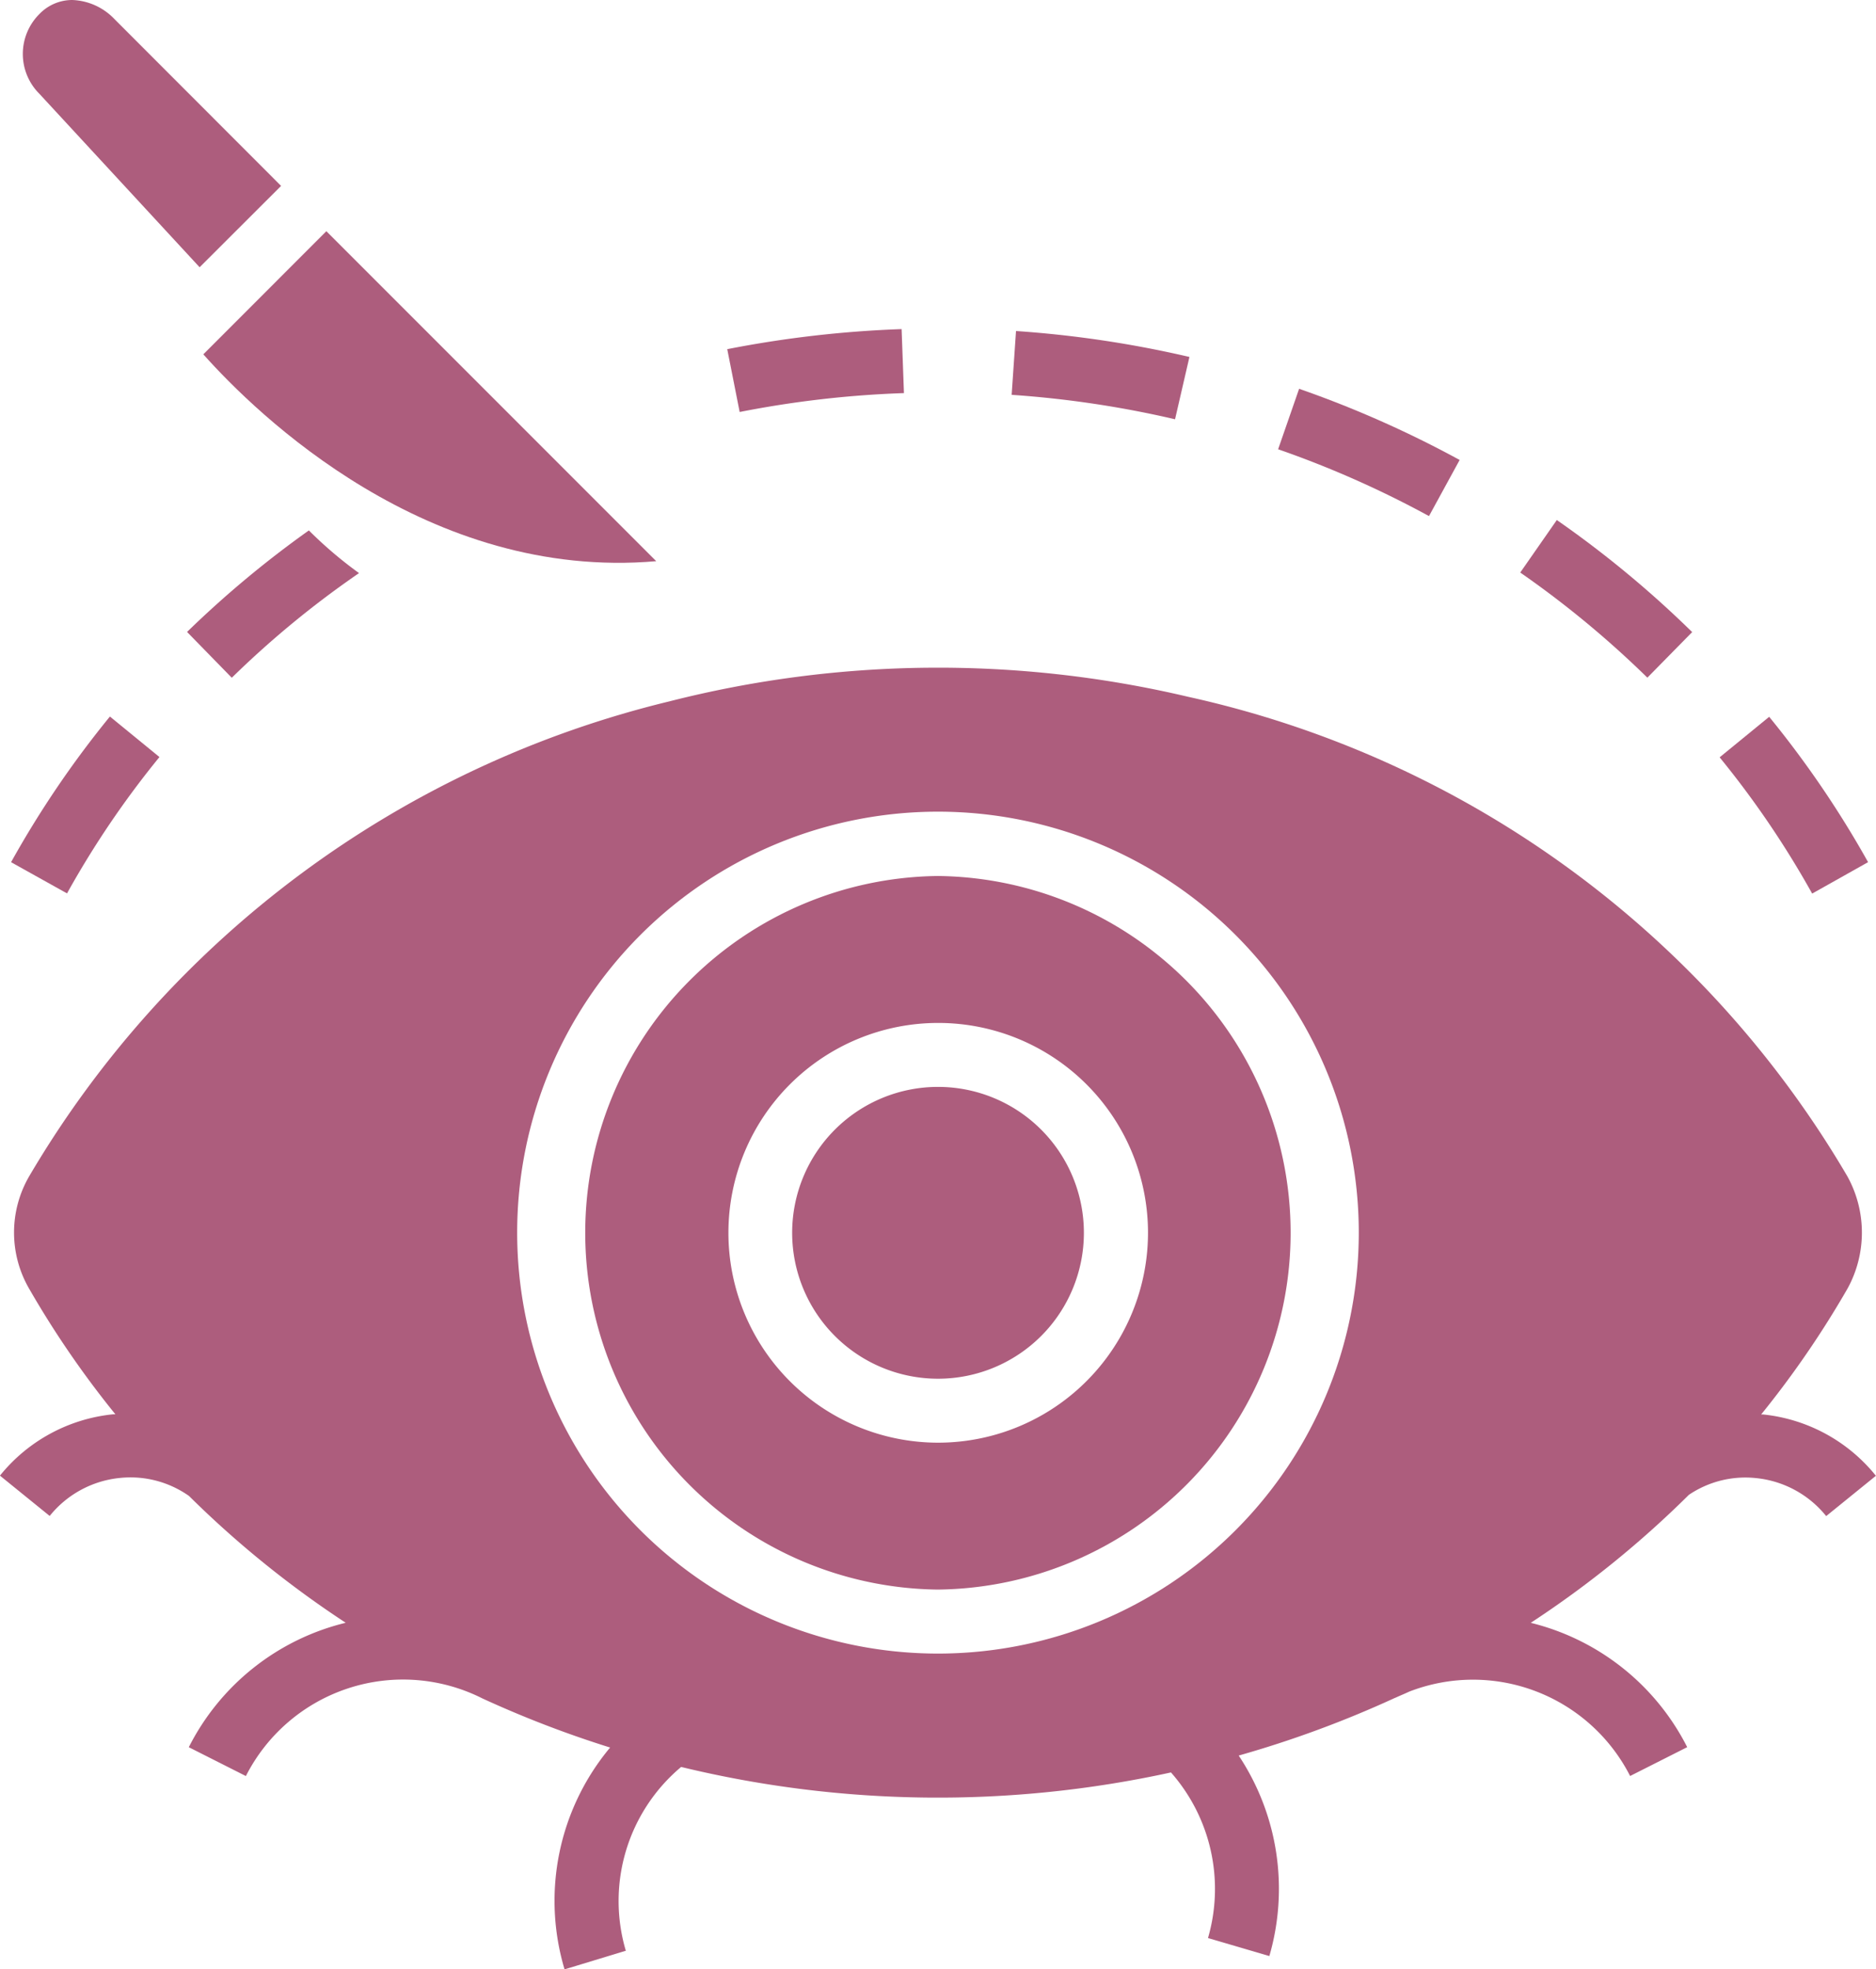
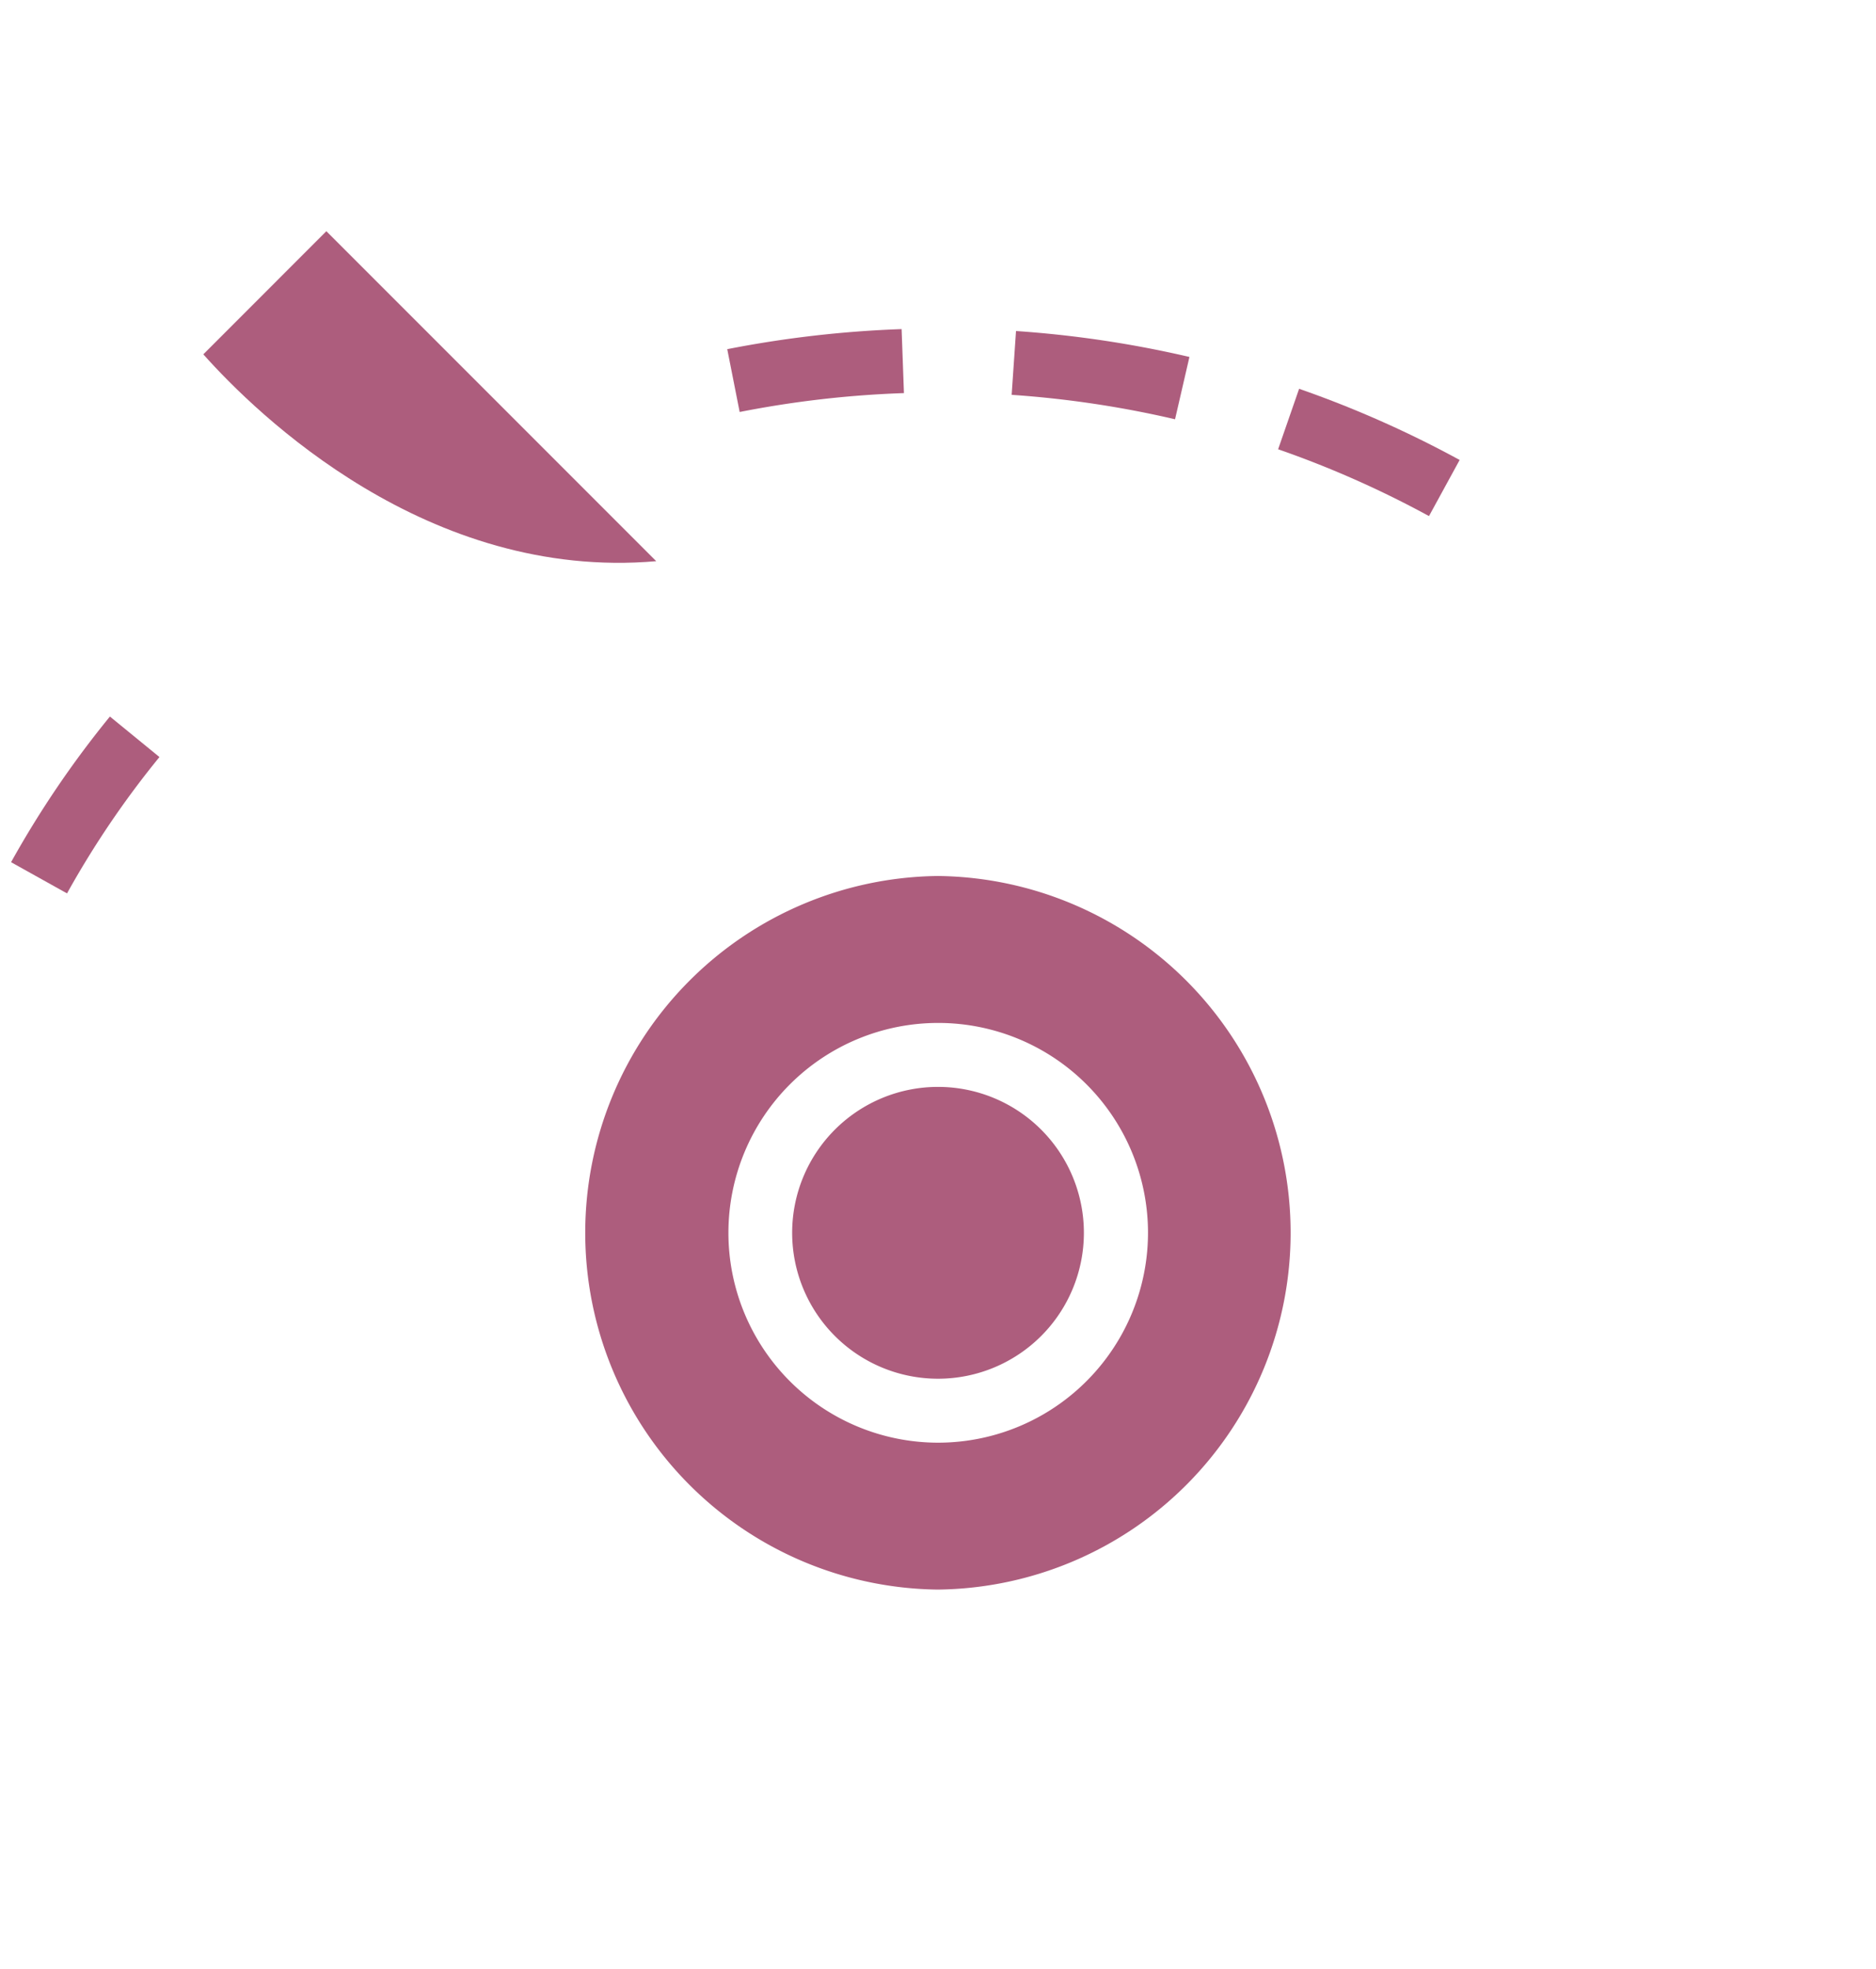
<svg xmlns="http://www.w3.org/2000/svg" width="40.025" height="42" viewBox="0 0 40.025 42">
  <g id="Occuloplasty" transform="translate(-6.068 -4)">
    <g id="Group_111" data-name="Group 111" transform="translate(6.068 4)">
      <g id="Group_110" data-name="Group 110" transform="translate(0 0)">
        <path id="Path_448" data-name="Path 448" d="M6.565,39.125l1.193.665A19.773,19.773,0,0,1,9.73,36.882l-1.057-.864a21.21,21.21,0,0,0-2.109,3.107Z" transform="translate(-6.328 -20.736)" fill="#ad5d7d" />
-         <path id="Path_449" data-name="Path 449" d="M86.108,39.127a21.366,21.366,0,0,0-2.11-3.1l-1.057.864a19.933,19.933,0,0,1,1.974,2.906Z" transform="translate(-46.252 -20.739)" fill="#ad5d7d" />
        <path id="Path_450" data-name="Path 450" d="M42.35,20.072,42.3,18.707a23.6,23.6,0,0,0-3.72.428l.265,1.34A21.922,21.922,0,0,1,42.35,20.072Z" transform="translate(-23.064 -11.688)" fill="#ad5d7d" />
-         <path id="Path_451" data-name="Path 451" d="M77.695,29.628a22.381,22.381,0,0,0-2.888-2.39l-.78,1.12A20.983,20.983,0,0,1,76.739,30.6Z" transform="translate(-41.592 -16.147)" fill="#ad5d7d" />
        <path id="Path_452" data-name="Path 452" d="M67.075,22.891a22.88,22.88,0,0,0-3.425-1.518l-.448,1.29a21.366,21.366,0,0,1,3.219,1.425Z" transform="translate(-35.933 -13.081)" fill="#ad5d7d" />
        <path id="Path_453" data-name="Path 453" d="M55.08,19.346a23.289,23.289,0,0,0-3.7-.553l-.093,1.361a21.938,21.938,0,0,1,3.486.521Z" transform="translate(-29.703 -11.733)" fill="#ad5d7d" />
        <g id="Group_109" data-name="Group 109" transform="translate(0 14.24)">
          <path id="Path_454" data-name="Path 454" d="M39.667,43.145a7.61,7.61,0,0,0-.008,15.219h.008a7.61,7.61,0,0,0,0-15.219Zm0,12.086h0a4.476,4.476,0,1,1,4.48-4.476A4.48,4.48,0,0,1,39.663,55.231Z" transform="translate(-19.654 -38.702)" fill="#ad5d7d" />
-           <path id="Path_455" data-name="Path 455" d="M44.592,52.569a3.112,3.112,0,0,0,0,6.224h0a3.112,3.112,0,1,0,0-6.224Z" transform="translate(-24.579 -43.628)" fill="#ad5d7d" />
-           <path id="Path_456" data-name="Path 456" d="M43.684,49.762l-.041,0a20.514,20.514,0,0,0,1.845-2.689,2.48,2.48,0,0,0-.007-2.392A21.726,21.726,0,0,0,31.417,34.456a23.228,23.228,0,0,0-11.077.1A21.784,21.784,0,0,0,6.693,44.678a2.39,2.39,0,0,0,0,2.408A20.459,20.459,0,0,0,8.53,49.759l-.053,0a3.559,3.559,0,0,0-2.41,1.308l1.061.86a2.2,2.2,0,0,1,1.491-.81A2.167,2.167,0,0,1,10.1,51.5a21.537,21.537,0,0,0,3.344,2.705,5.1,5.1,0,0,0-3.348,2.654l1.218.615a3.761,3.761,0,0,1,5.047-1.655l0,0a22.879,22.879,0,0,0,2.724,1.047,5.1,5.1,0,0,0-.972,4.731L19.42,61.2A3.732,3.732,0,0,1,20.6,57.28a23.269,23.269,0,0,0,10.451.117,3.757,3.757,0,0,1,.79,3.532l1.309.384a5.137,5.137,0,0,0-.654-4.276A22.934,22.934,0,0,0,35.8,55.821c.017-.009.034-.014.051-.022.094-.043.191-.082.284-.126a3.763,3.763,0,0,1,4.712,1.8l1.218-.615a5.11,5.11,0,0,0-3.338-2.652A21.521,21.521,0,0,0,42.1,51.477a2.152,2.152,0,0,1,1.439-.357,2.2,2.2,0,0,1,1.491.81l1.061-.86a3.555,3.555,0,0,0-2.409-1.308Zm-17.6,5.1h-.008a8.978,8.978,0,1,1,.008,0Z" transform="translate(-6.068 -33.835)" fill="#ad5d7d" />
+           <path id="Path_455" data-name="Path 455" d="M44.592,52.569a3.112,3.112,0,0,0,0,6.224h0a3.112,3.112,0,1,0,0-6.224" transform="translate(-24.579 -43.628)" fill="#ad5d7d" />
        </g>
-         <path id="Path_457" data-name="Path 457" d="M17.031,27.7a22.008,22.008,0,0,0-2.6,2.166l.954.977A20.379,20.379,0,0,1,18.1,28.611a8.84,8.84,0,0,1-1.071-.911Z" transform="translate(-10.44 -16.388)" fill="#ad5d7d" />
        <path id="Path_458" data-name="Path 458" d="M24.819,21.368c-4.873.423-8.518-3.126-9.663-4.412l2.625-2.626Z" transform="translate(-10.818 -9.399)" fill="#ad5d7d" />
-         <path id="Path_459" data-name="Path 459" d="M7.443,6a1.2,1.2,0,0,1,0-1.7A.972.972,0,0,1,8.145,4a1.308,1.308,0,0,1,.9.407L12.6,7.965,10.862,9.7Z" transform="translate(-6.603 -4)" fill="#ad5d7d" />
      </g>
    </g>
  </g>
</svg>